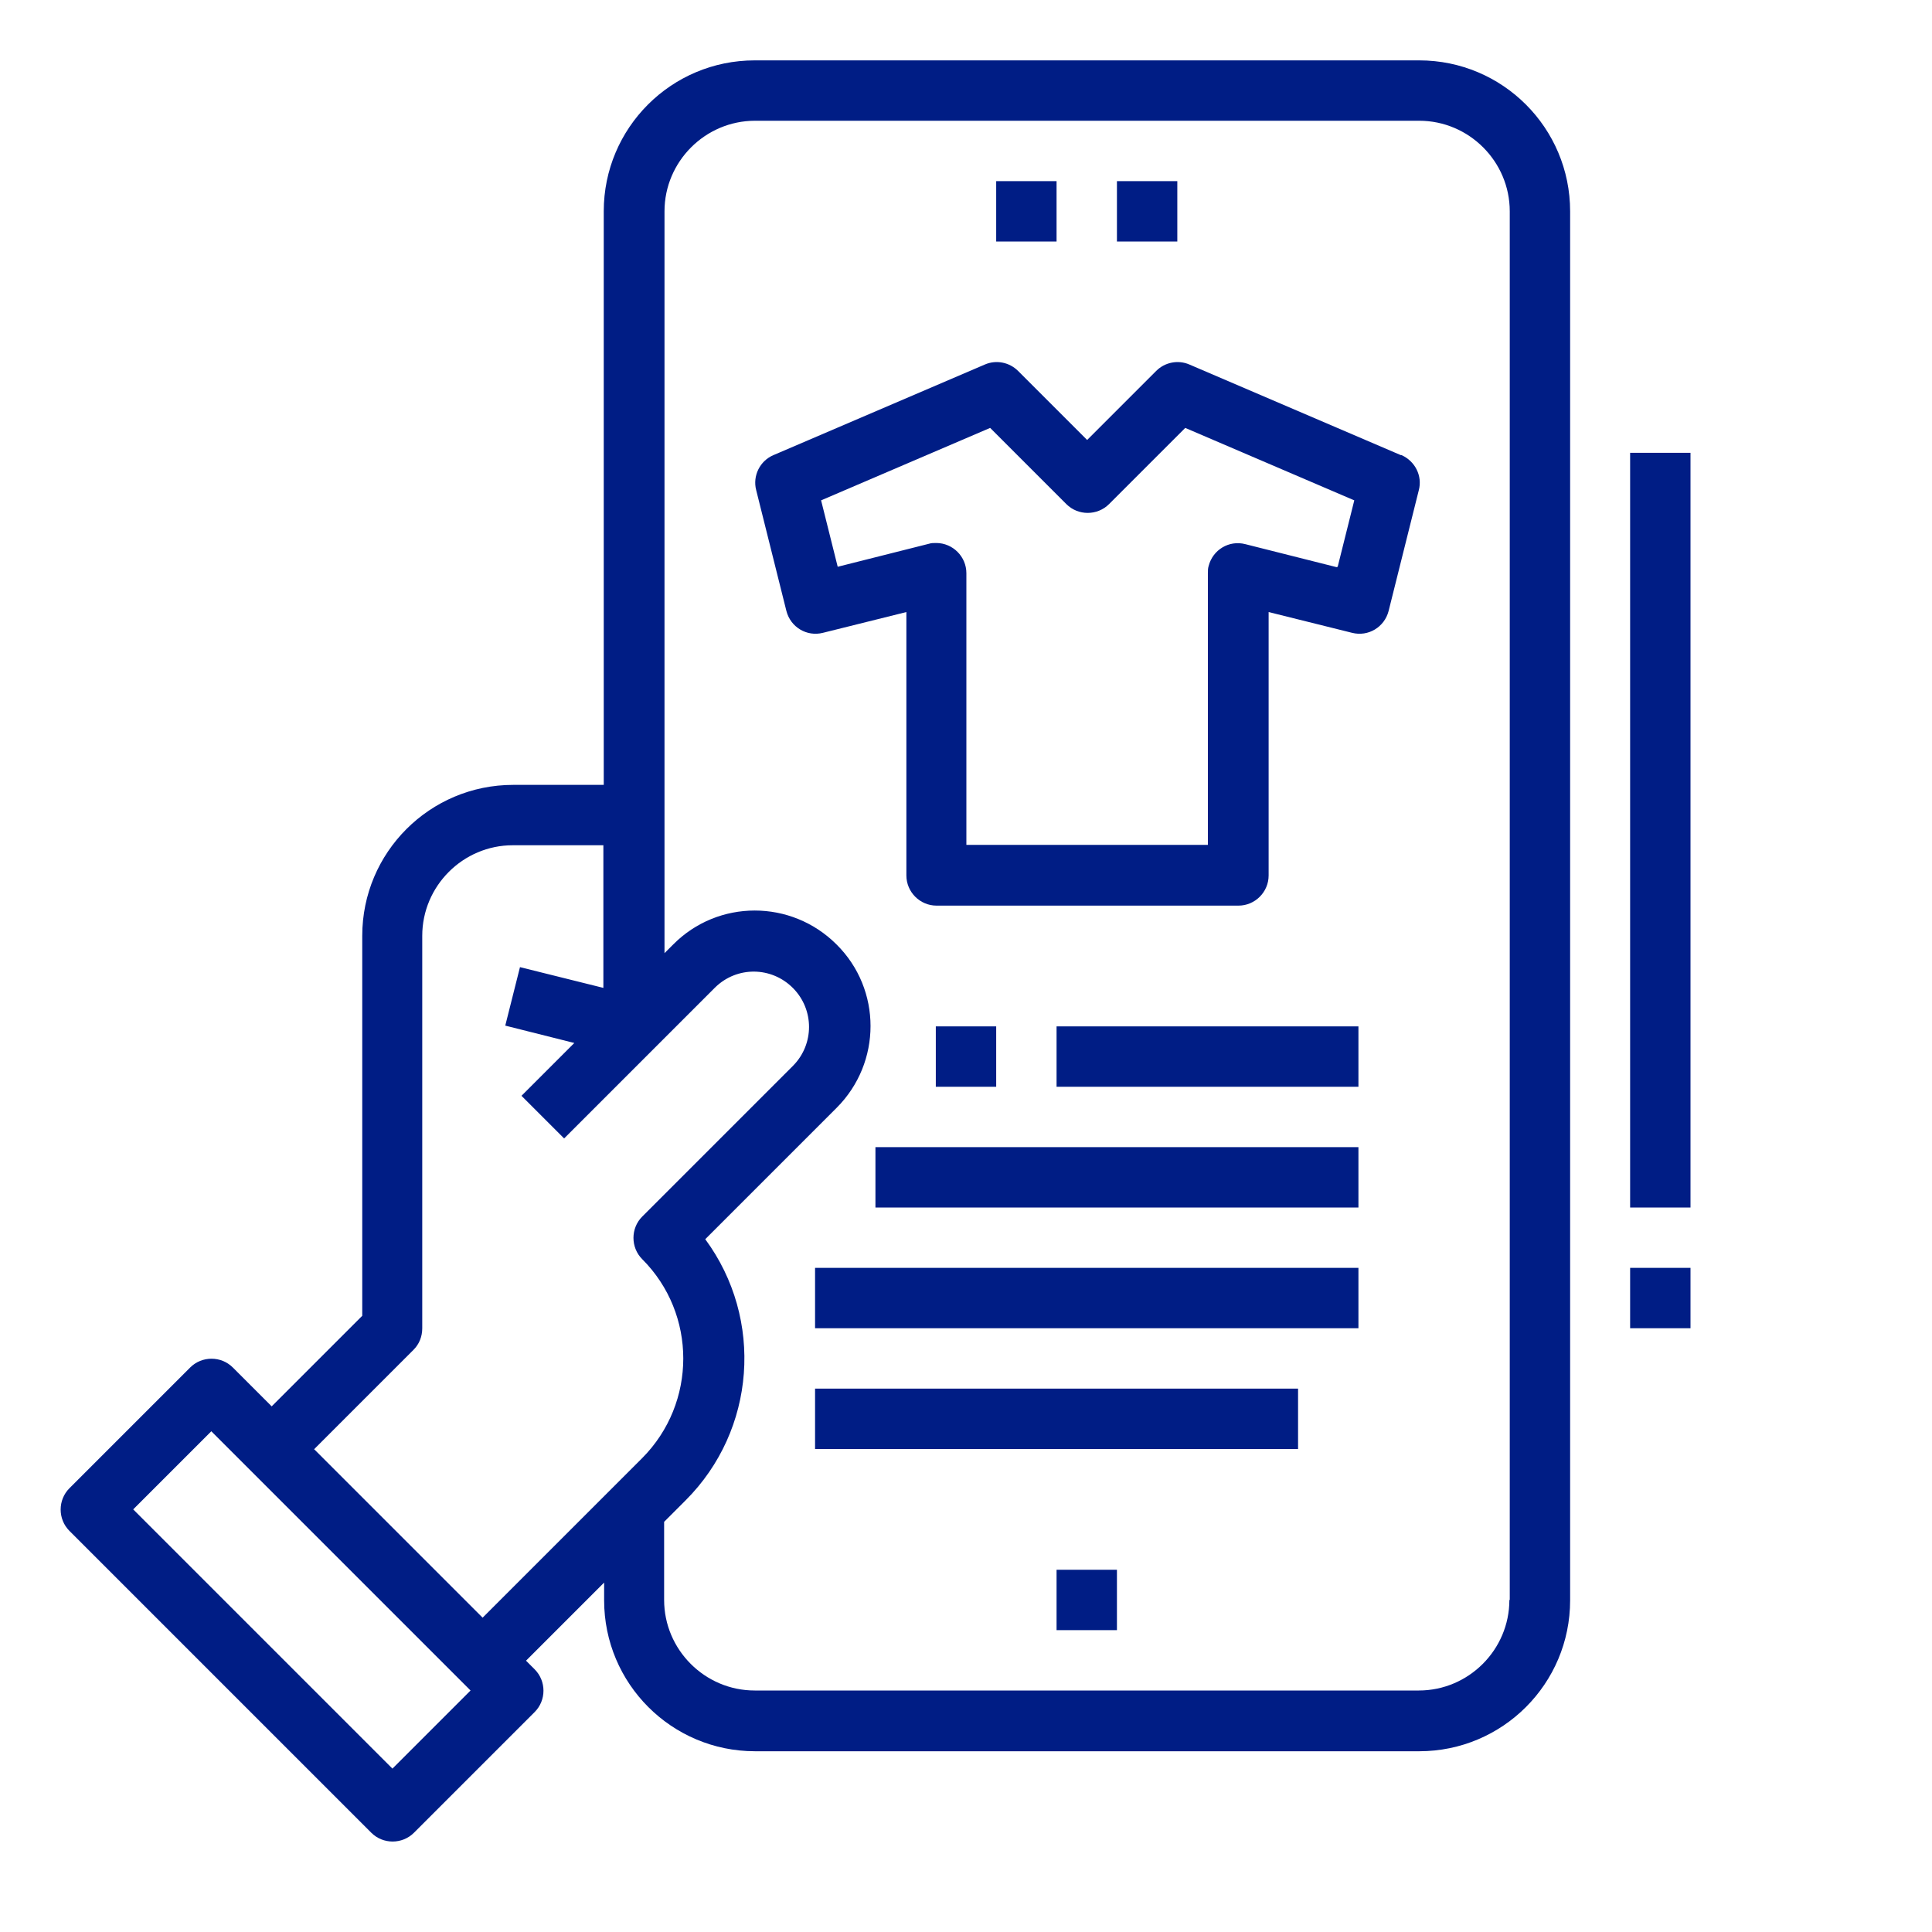
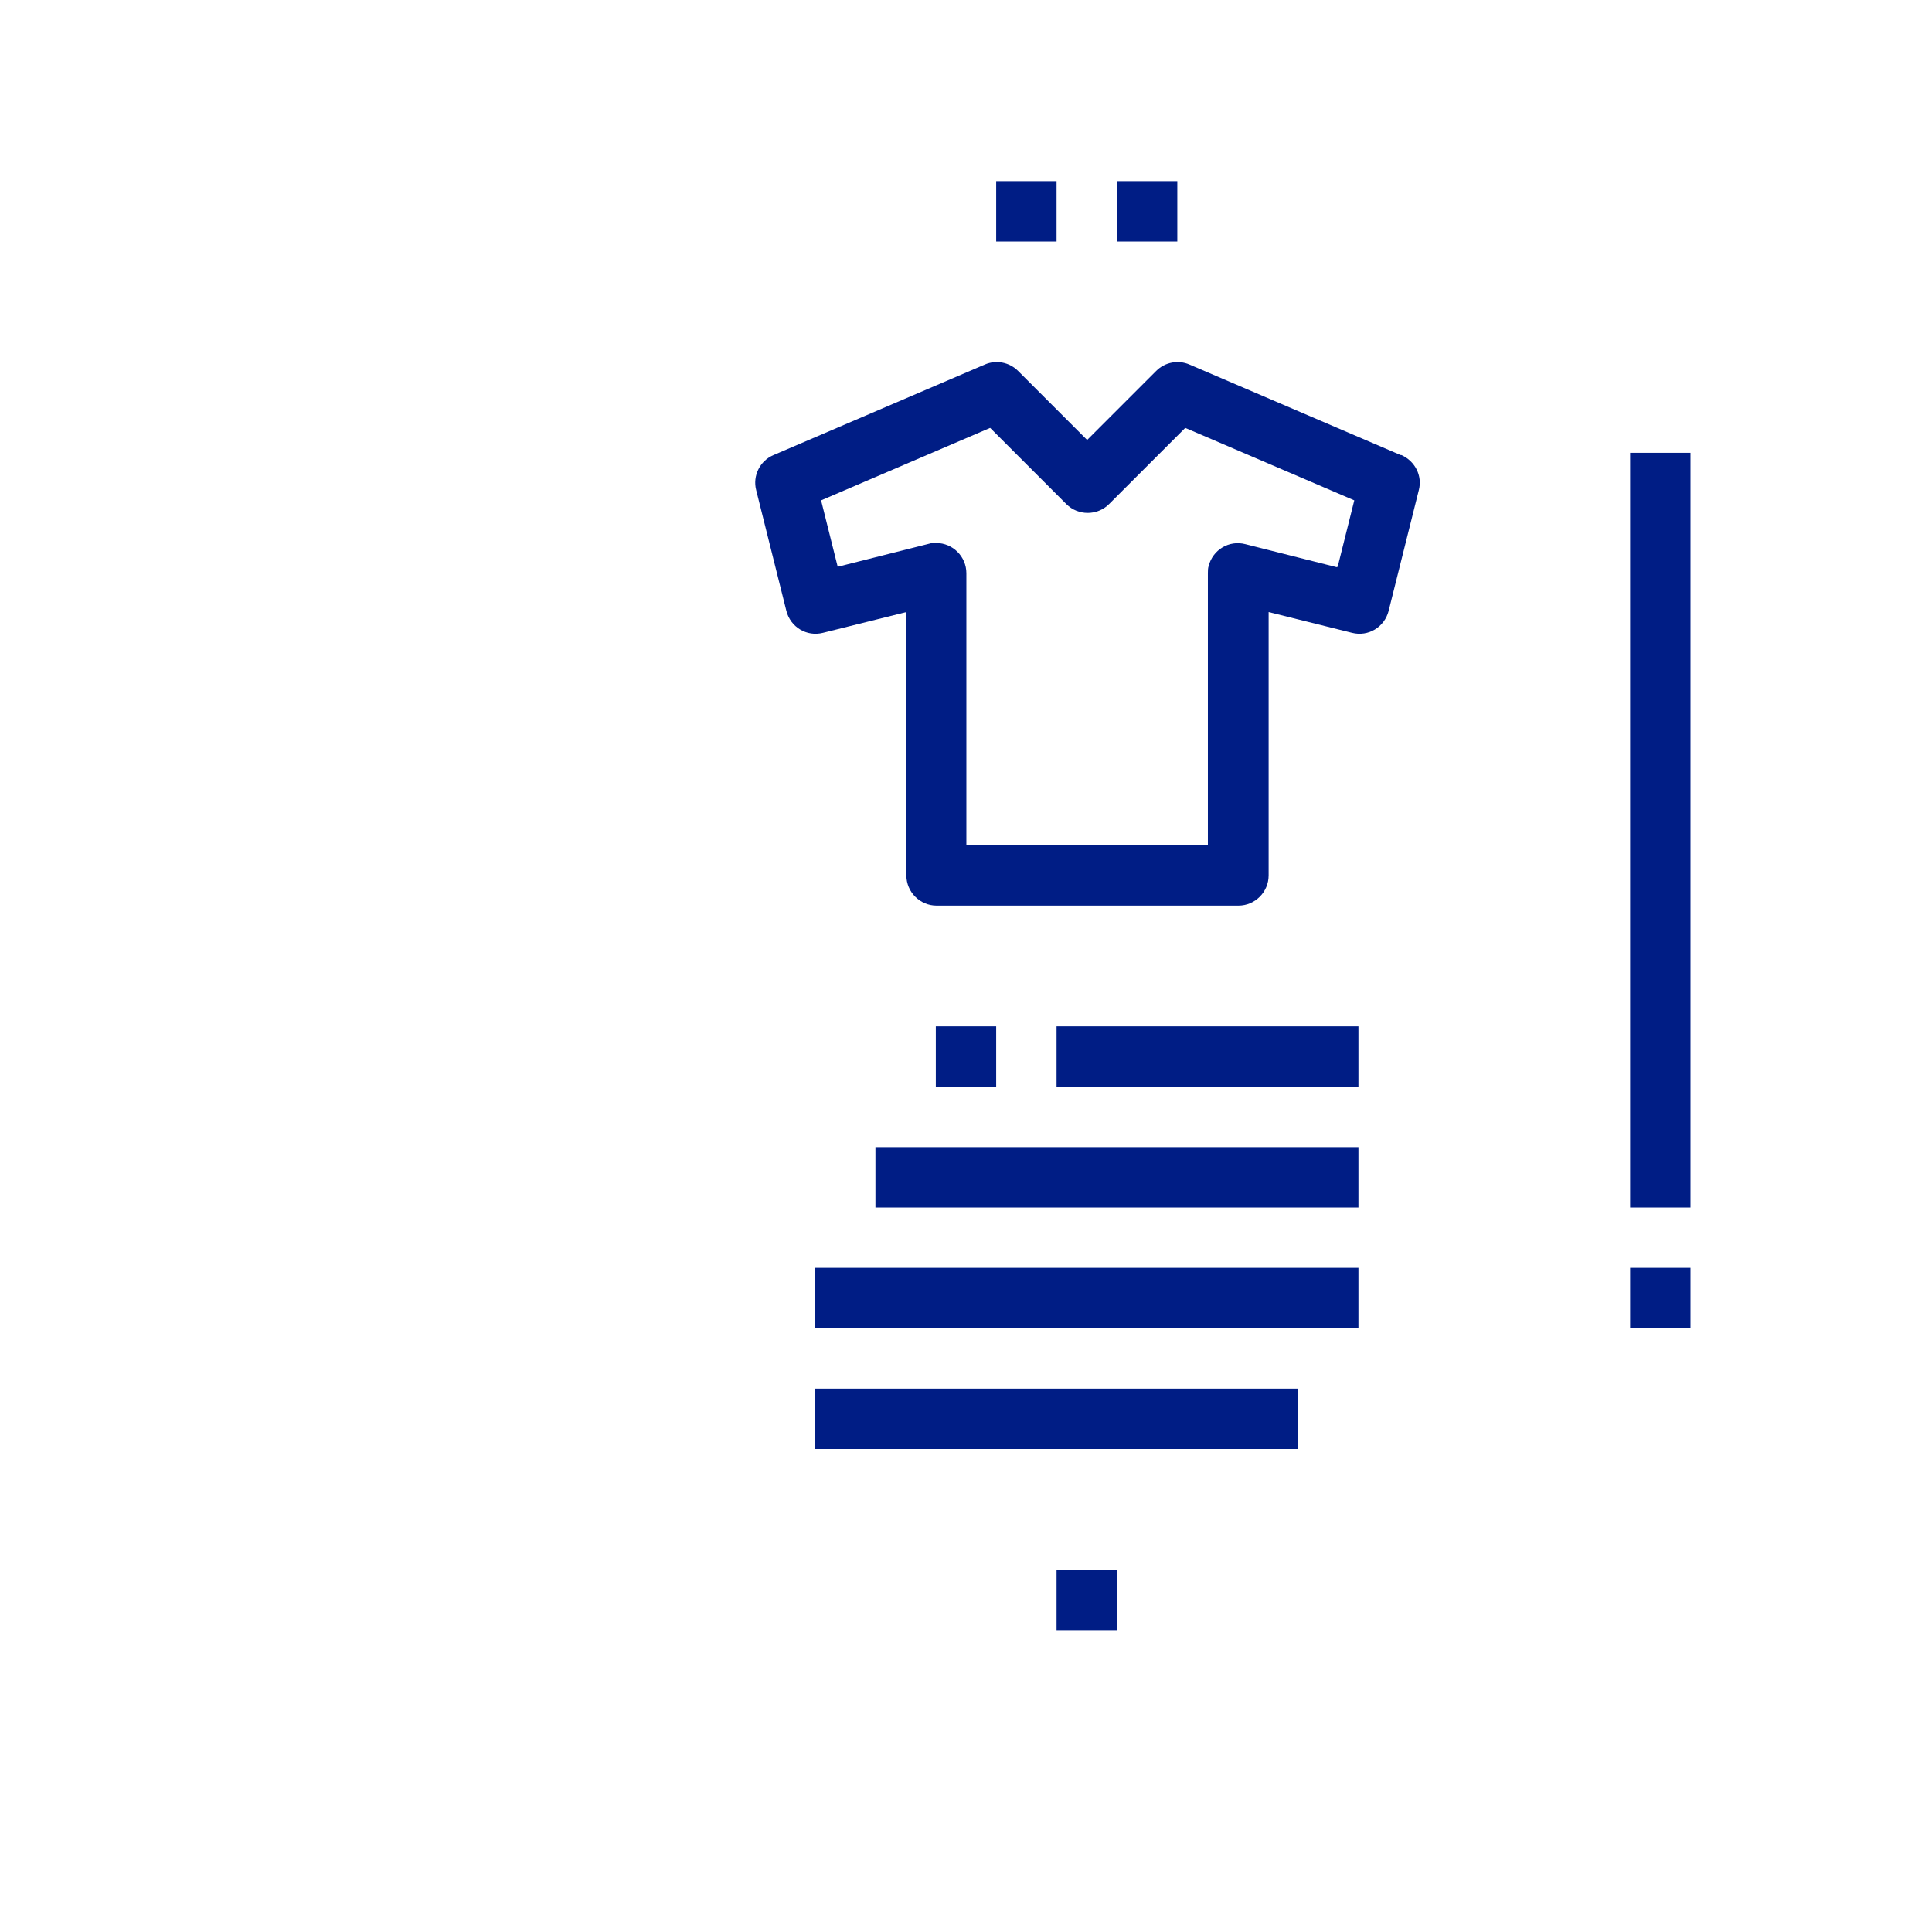
<svg xmlns="http://www.w3.org/2000/svg" version="1.1" viewBox="0 0 512 512">
  <defs>
    <style>
      .cls-1 {
        fill: #001d85;
      }
    </style>
  </defs>
  <g>
    <g id="Capa_1">
      <g>
-         <path class="cls-1" d="M376,16h-176c-22.1,0-40,17.9-40,40v152h-24c-22.1,0-40,17.9-40,40v100.7l-24,24-10.3-10.3c-3.1-3.1-8.2-3.1-11.3,0,0,0,0,0,0,0l-32,32c-3.1,3.1-3.1,8.2,0,11.3h0s80,80,80,80c3.1,3.1,8.2,3.1,11.3,0,0,0,0,0,0,0l32-32c3.1-3.1,3.1-8.2,0-11.3,0,0,0,0,0,0l-2.3-2.3,20.7-20.7v4.7c0,22.1,17.9,40,40,40h176c22.1,0,40-17.9,40-40V56c0-22.1-17.9-40-40-40ZM104,468.7l-68.7-68.7,20.7-20.7,68.7,68.7-20.7,20.7ZM83.3,384l26.3-26.3c1.5-1.5,2.3-3.5,2.3-5.7v-104c0-13.2,10.8-24,24-24h24v37.8l-22.1-5.5-3.9,15.5,18.3,4.6-14,14,11.3,11.3,40-40c5.8-5.7,15-5.6,20.7.2,5.6,5.7,5.6,14.8,0,20.5l-40,40c-3.1,3.1-3.1,8.2,0,11.3,0,0,0,0,0,0,14.5,14.5,14.5,38.1,0,52.7,0,0,0,0,0,0l-42.3,42.3-44.7-44.7ZM400,424c0,13.2-10.8,24-24,24h-176c-13.2,0-24-10.8-24-24v-20.7l5.7-5.7c18.6-18.6,20.8-48,5.2-69.2l34.8-34.8c12-12,12-31.4,0-43.3-12-12-31.4-12-43.3,0l-2.3,2.3V56c0-13.2,10.8-24,24-24h176c13.2,0,24,10.8,24,24v368Z" />
-         <path class="cls-1" d="M280,416h16v16h-16v-16ZM296,48h16v16h-16v-16ZM264,48h16v16h-16v-16ZM216,336h144v16h-144v-16ZM216,368h128v16h-128v-16ZM232,304h128v16h-128v-16ZM280,272h80v16h-80v-16ZM248,272h16v16h-16v-16ZM432,120h16v200h-16V120ZM432,336h16v16h-16v-16ZM371.2,120.6l-56-24c-3-1.3-6.5-.6-8.8,1.7l-18.3,18.3-18.3-18.3c-2.3-2.3-5.8-3-8.8-1.7l-56,24c-3.6,1.5-5.6,5.5-4.6,9.3l8,32c1.1,4.3,5.4,6.9,9.7,5.8l22.1-5.5v69.8c0,4.4,3.6,8,8,8h80c4.4,0,8-3.6,8-8v-69.8l22.1,5.5c4.3,1.1,8.6-1.5,9.7-5.8l8-32c1-3.8-1-7.7-4.6-9.3ZM354.2,150.3l-24.2-6.1c-4.3-1.1-8.6,1.5-9.7,5.8-.2.6-.2,1.3-.2,1.9v72h-64v-72c0-4.4-3.6-8-8-8-.7,0-1.3,0-1.9.2l-24.2,6.1-4.4-17.6,44.8-19.2,20.2,20.2c3.1,3.1,8.2,3.1,11.3,0,0,0,0,0,0,0l20.2-20.2,44.8,19.2-4.4,17.6Z" />
+         <path class="cls-1" d="M280,416h16v16h-16v-16ZM296,48h16v16h-16v-16ZM264,48h16v16h-16v-16ZM216,336h144v16h-144v-16ZM216,368h128v16h-128v-16ZM232,304h128v16h-128v-16ZM280,272h80v16h-80v-16ZM248,272h16v16h-16v-16ZM432,120h16v200h-16V120ZM432,336h16v16h-16v-16ZM371.2,120.6l-56-24c-3-1.3-6.5-.6-8.8,1.7l-18.3,18.3-18.3-18.3c-2.3-2.3-5.8-3-8.8-1.7l-56,24c-3.6,1.5-5.6,5.5-4.6,9.3l8,32c1.1,4.3,5.4,6.9,9.7,5.8l22.1-5.5v69.8c0,4.4,3.6,8,8,8h80c4.4,0,8-3.6,8-8v-69.8l22.1,5.5c4.3,1.1,8.6-1.5,9.7-5.8l8-32c1-3.8-1-7.7-4.6-9.3M354.2,150.3l-24.2-6.1c-4.3-1.1-8.6,1.5-9.7,5.8-.2.6-.2,1.3-.2,1.9v72h-64v-72c0-4.4-3.6-8-8-8-.7,0-1.3,0-1.9.2l-24.2,6.1-4.4-17.6,44.8-19.2,20.2,20.2c3.1,3.1,8.2,3.1,11.3,0,0,0,0,0,0,0l20.2-20.2,44.8,19.2-4.4,17.6Z" />
      </g>
    </g>
  </g>
</svg>